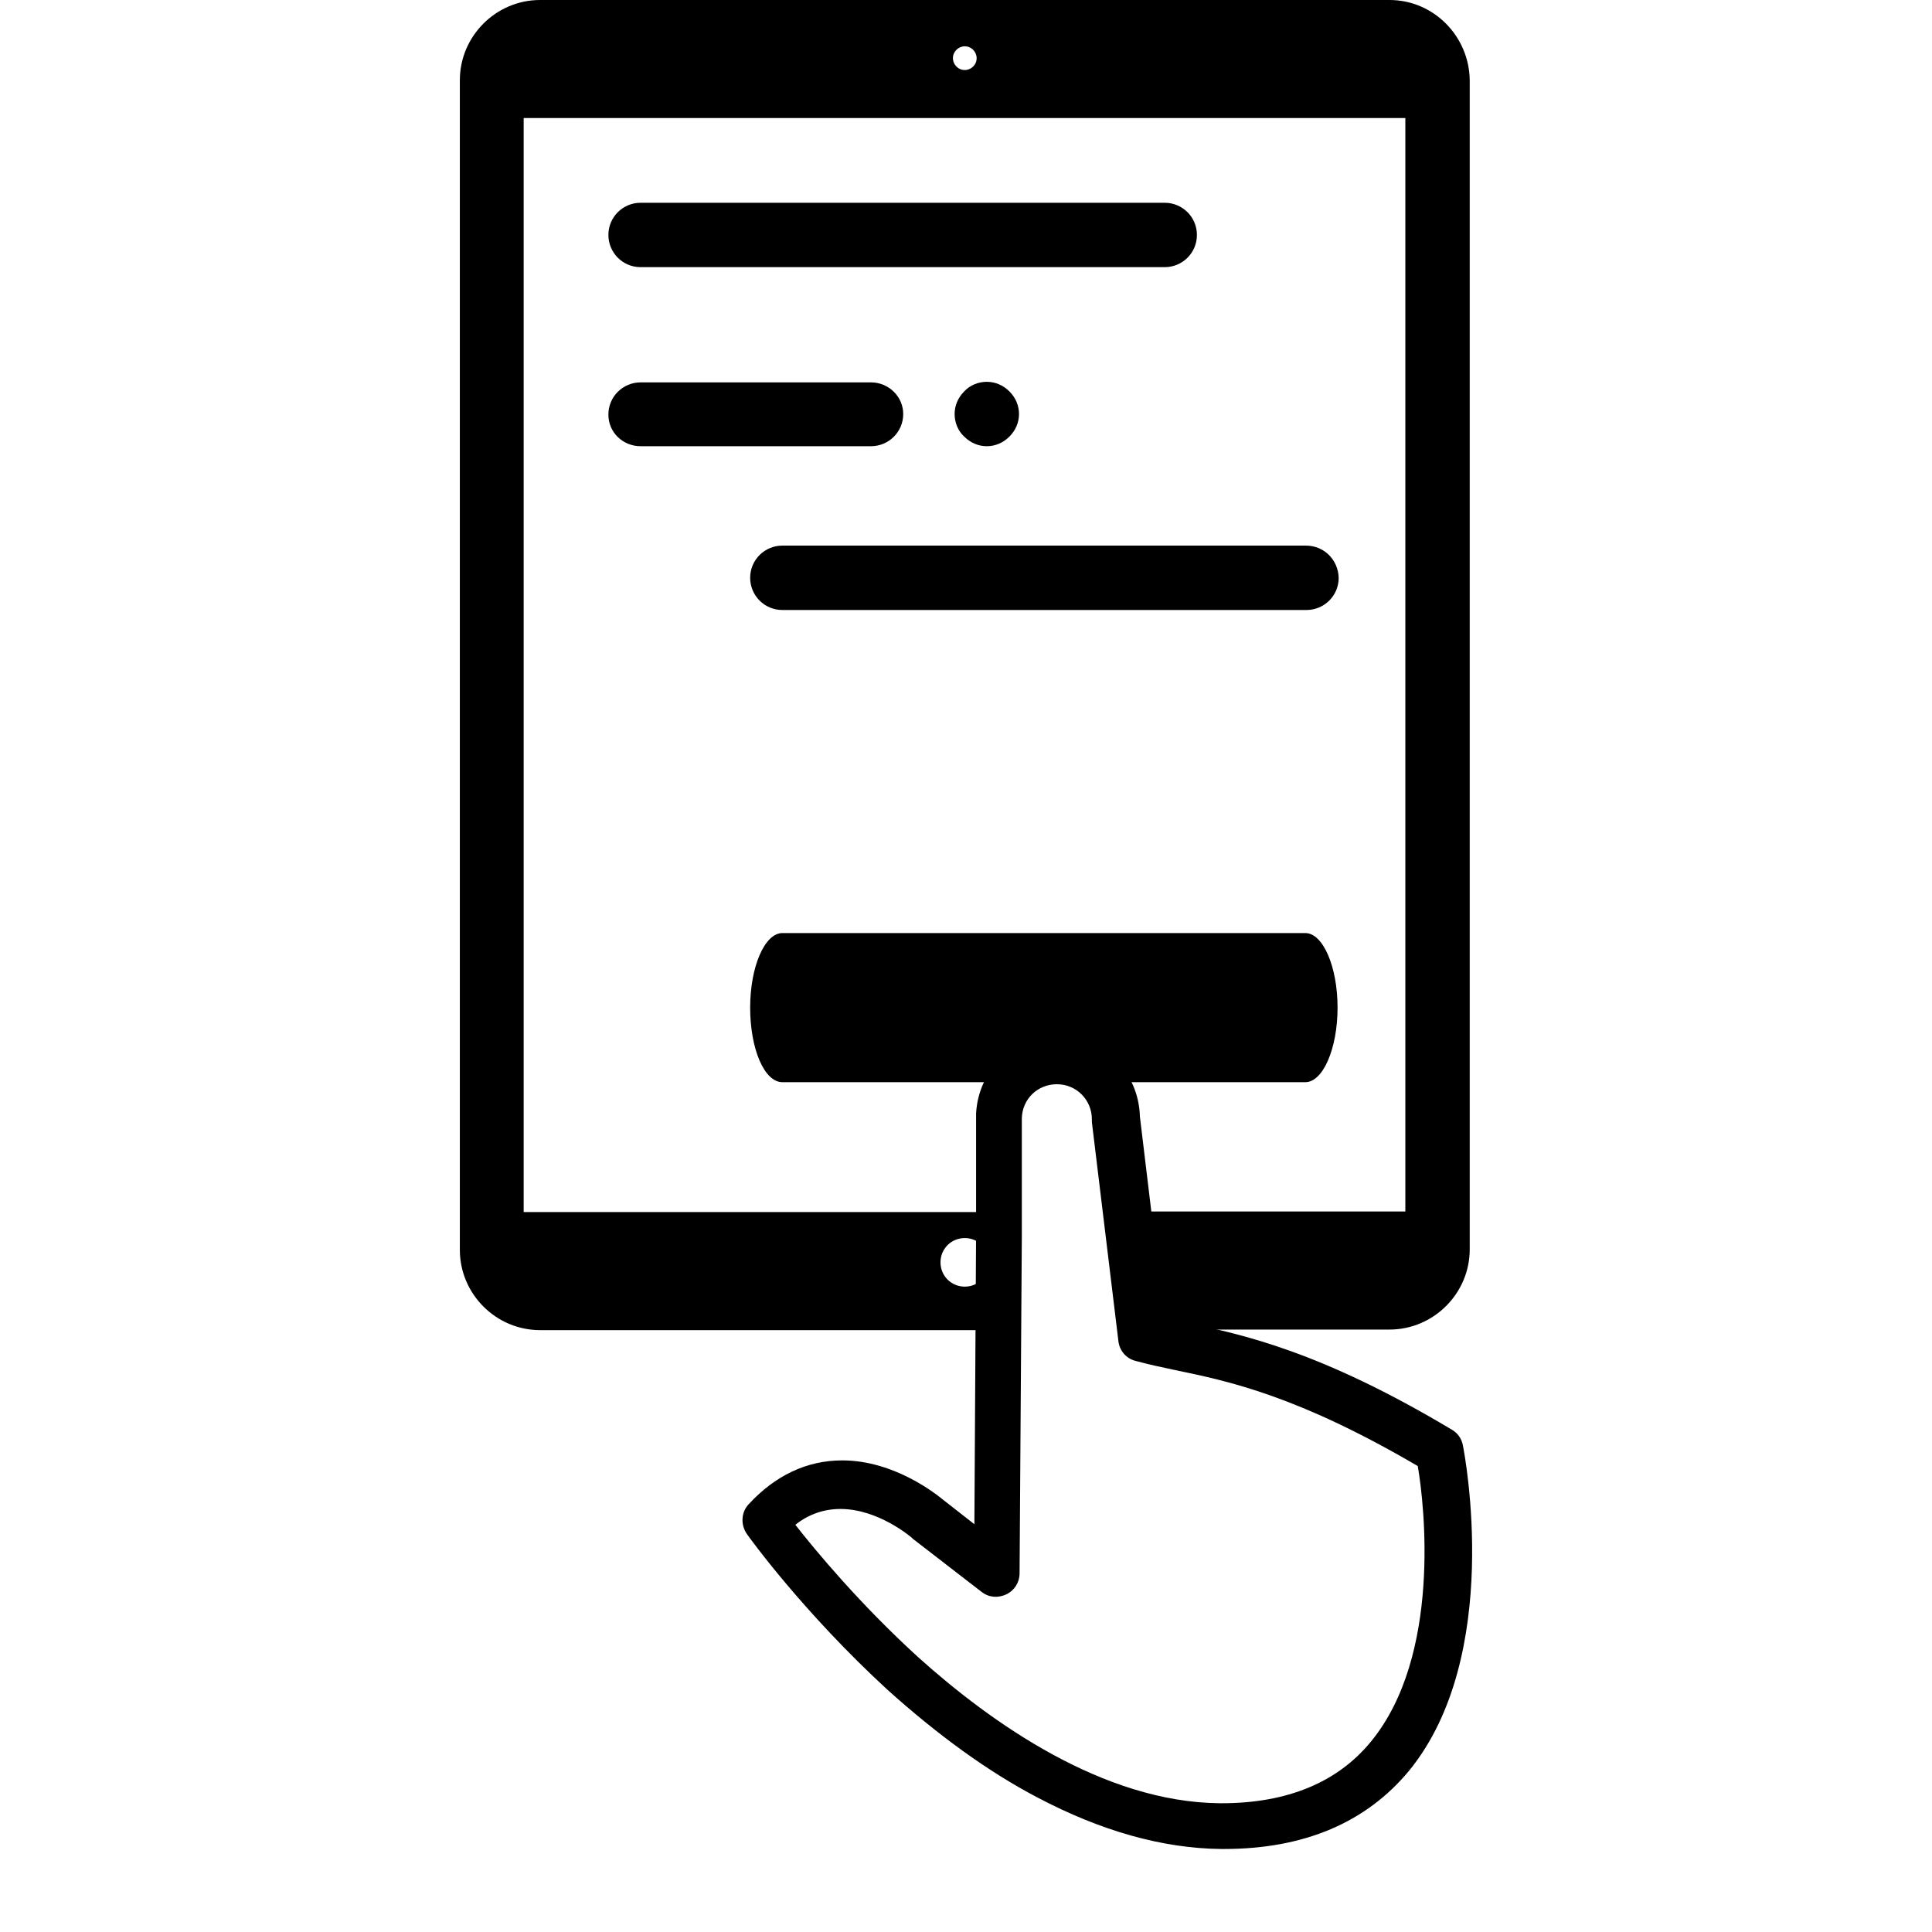
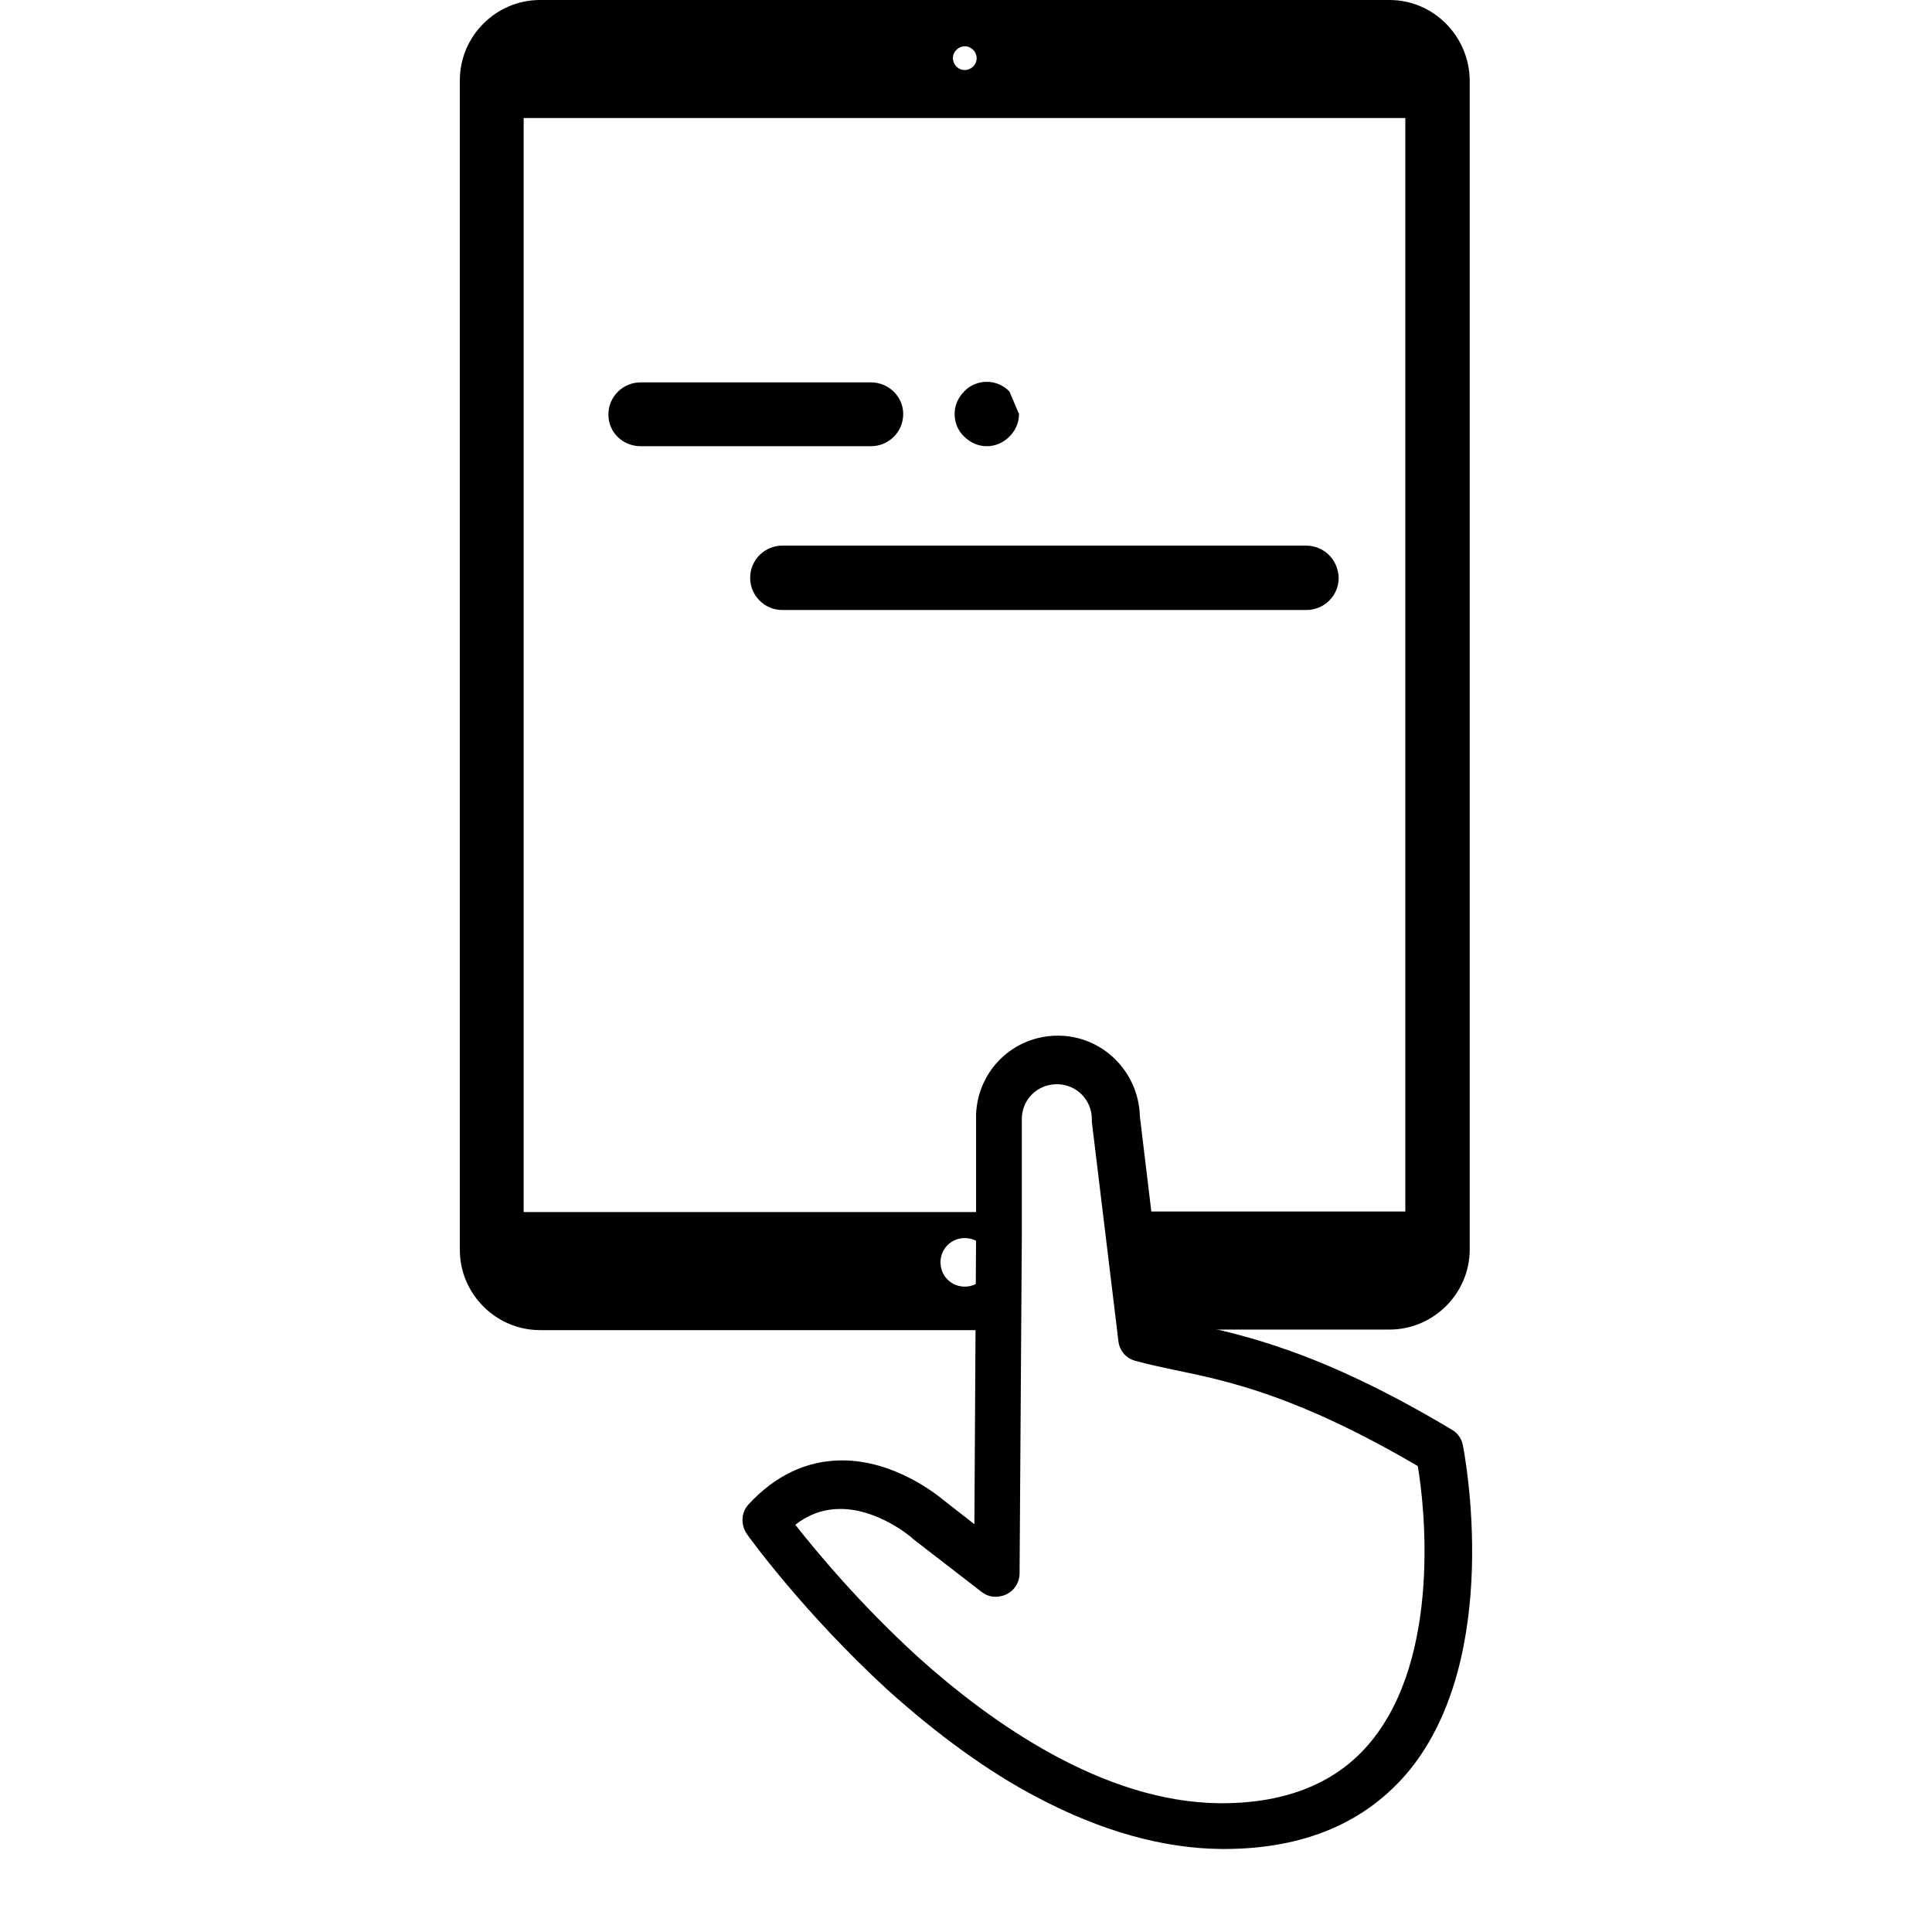
<svg xmlns="http://www.w3.org/2000/svg" width="512" height="512" viewBox="0 0 512 512" fill="none">
  <g id="device">
    <path fill-rule="evenodd" clip-rule="evenodd" d="M143.118 0H368.238C379.913 0 389.343 9.58 389.492 21.255V331.093C389.492 342.768 379.913 352.348 368.238 352.348H309.413C302.934 344.832 301.728 335.521 300.452 325.678C300.254 324.152 300.055 322.612 299.834 321.065H372.429V31.283H138.778V321.214H265.557C264.973 326.399 265.707 331.478 266.438 336.536C267.206 341.845 267.97 347.132 267.203 352.497H143.118C131.443 352.497 121.864 342.918 121.864 331.243V21.255C121.864 9.58 131.443 0 143.118 0ZM262.114 334.536C262.114 330.943 259.27 328.1 255.678 328.1C252.086 328.1 249.242 330.943 249.242 334.536C249.242 338.128 252.086 340.972 255.678 340.972C259.27 340.972 262.114 338.128 262.114 334.536ZM252.535 15.417C252.535 17.064 253.882 18.56 255.678 18.56C257.325 18.56 258.821 17.213 258.821 15.417C258.821 13.771 257.474 12.274 255.678 12.274C254.032 12.274 252.535 13.621 252.535 15.417Z" fill="black" />
-     <path d="M169.762 53.735H308.665C313.305 53.735 317.197 57.477 317.197 62.267C317.197 67.057 313.305 70.799 308.665 70.799H169.762C164.972 70.799 161.23 66.907 161.23 62.267C161.23 57.477 165.121 53.735 169.762 53.735Z" fill="black" />
-     <path d="M267.503 103.729C265.856 102.082 263.761 101.184 261.516 101.184C259.27 101.184 257.025 102.082 255.528 103.729C253.882 105.375 252.984 107.471 252.984 109.716C252.984 111.961 253.882 114.206 255.528 115.703C257.175 117.349 259.27 118.248 261.516 118.248C263.761 118.248 265.856 117.349 267.503 115.703C269.149 114.057 270.047 111.961 270.047 109.716C270.047 107.471 269.149 105.375 267.503 103.729Z" fill="black" />
+     <path d="M267.503 103.729C265.856 102.082 263.761 101.184 261.516 101.184C259.27 101.184 257.025 102.082 255.528 103.729C253.882 105.375 252.984 107.471 252.984 109.716C252.984 111.961 253.882 114.206 255.528 115.703C257.175 117.349 259.27 118.248 261.516 118.248C263.761 118.248 265.856 117.349 267.503 115.703C269.149 114.057 270.047 111.961 270.047 109.716Z" fill="black" />
    <path d="M169.762 101.334H230.831C235.471 101.334 239.363 105.076 239.363 109.716C239.363 114.506 235.471 118.248 230.831 118.248H169.762C165.121 118.248 161.23 114.655 161.23 109.865C161.23 105.076 165.121 101.334 169.762 101.334Z" fill="black" />
    <path d="M346.085 144.591H207.331C202.691 144.591 198.799 148.333 198.799 153.123C198.799 157.763 202.541 161.655 207.331 161.655H346.235C350.875 161.655 354.766 157.913 354.766 153.123C354.617 148.333 350.875 144.591 346.085 144.591Z" fill="black" />
-     <path d="M345.935 247.272H207.331C202.691 247.272 198.799 256.103 198.799 267.03C198.799 277.957 202.541 286.788 207.331 286.788H345.935C350.575 286.788 354.467 277.957 354.467 267.03C354.467 256.103 350.575 247.272 345.935 247.272Z" fill="black" />
  </g>
  <path id="hand" d="M387.696 383.128C387.397 381.332 386.349 379.835 384.852 378.937C349.827 357.982 329.171 353.641 314.203 350.498C312.257 350.049 310.312 349.749 308.515 349.3L302.079 295.865C301.78 284.04 292.2 274.46 280.375 274.46C268.7 274.46 259.27 283.441 258.672 295.116C258.672 295.415 258.672 295.565 258.672 295.715V327.148L258.223 403.934L249.99 397.498C248.344 396.15 237.118 387.02 223.197 387.02C213.768 387.02 205.386 391.061 198.351 398.695C196.405 400.791 196.255 404.083 197.901 406.478C198.5 407.376 212.87 427.284 235.172 447.79C248.493 459.765 261.815 469.494 274.987 476.379C291.751 485.21 308.066 489.85 323.633 490C323.932 490 324.082 490 324.381 490C345.636 490 362.101 482.965 373.477 469.194C398.324 438.66 388.145 385.373 387.696 383.128ZM363.298 461.561C354.467 472.338 341.146 477.876 323.783 477.876C323.483 477.876 323.334 477.876 323.184 477.876C292.35 477.577 262.713 456.621 243.255 439.109C227.838 425.039 216.163 410.969 210.774 404.083C214.366 401.24 218.408 399.892 222.748 399.892C232.777 399.892 241.459 407.376 241.459 407.376C241.608 407.526 241.758 407.526 241.758 407.676L260.169 421.895C262.114 423.392 264.509 423.542 266.754 422.494C268.85 421.446 270.197 419.351 270.197 416.956L270.796 327.597V296.463V296.314C270.946 291.224 274.987 287.333 280.076 287.333C285.315 287.333 289.356 291.524 289.356 296.613C289.356 296.912 289.356 297.062 289.356 297.361L296.391 355.437C296.691 357.982 298.487 360.077 301.031 360.676C304.324 361.574 307.767 362.323 311.359 363.071C325.878 366.065 343.99 369.956 375.722 388.517C377.518 398.845 382.008 438.809 363.298 461.561Z" fill="black" />
</svg>